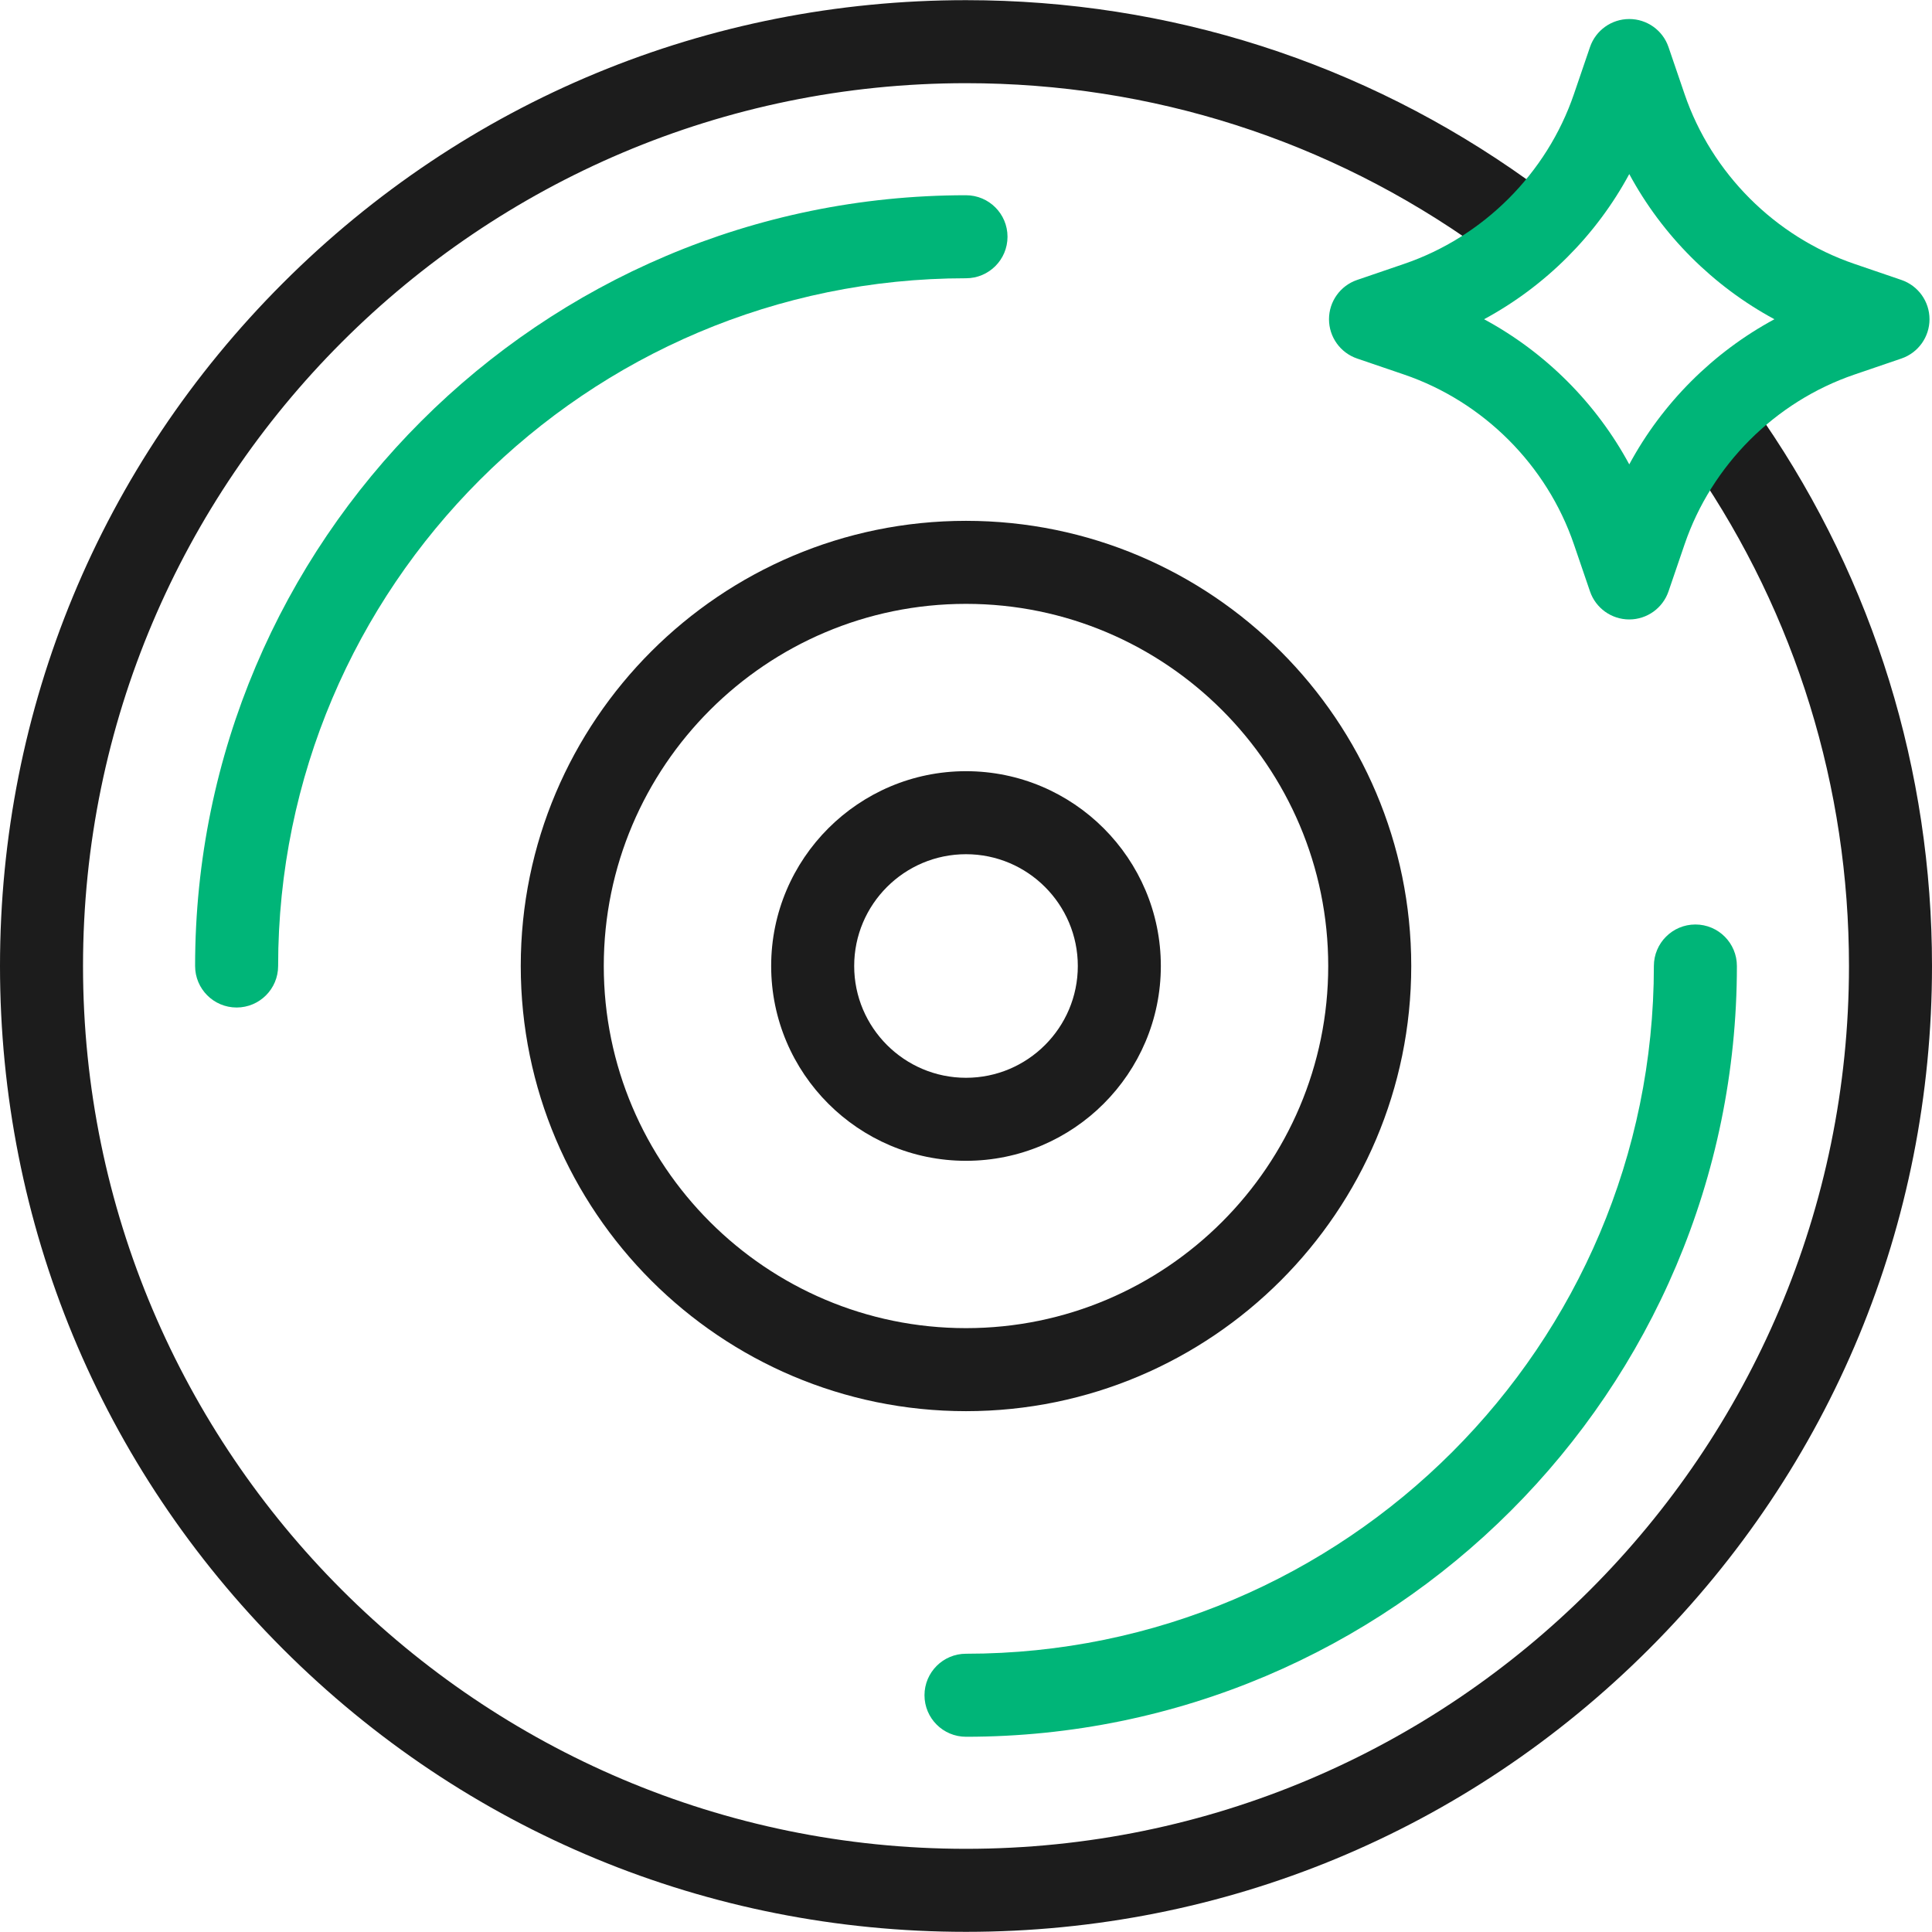
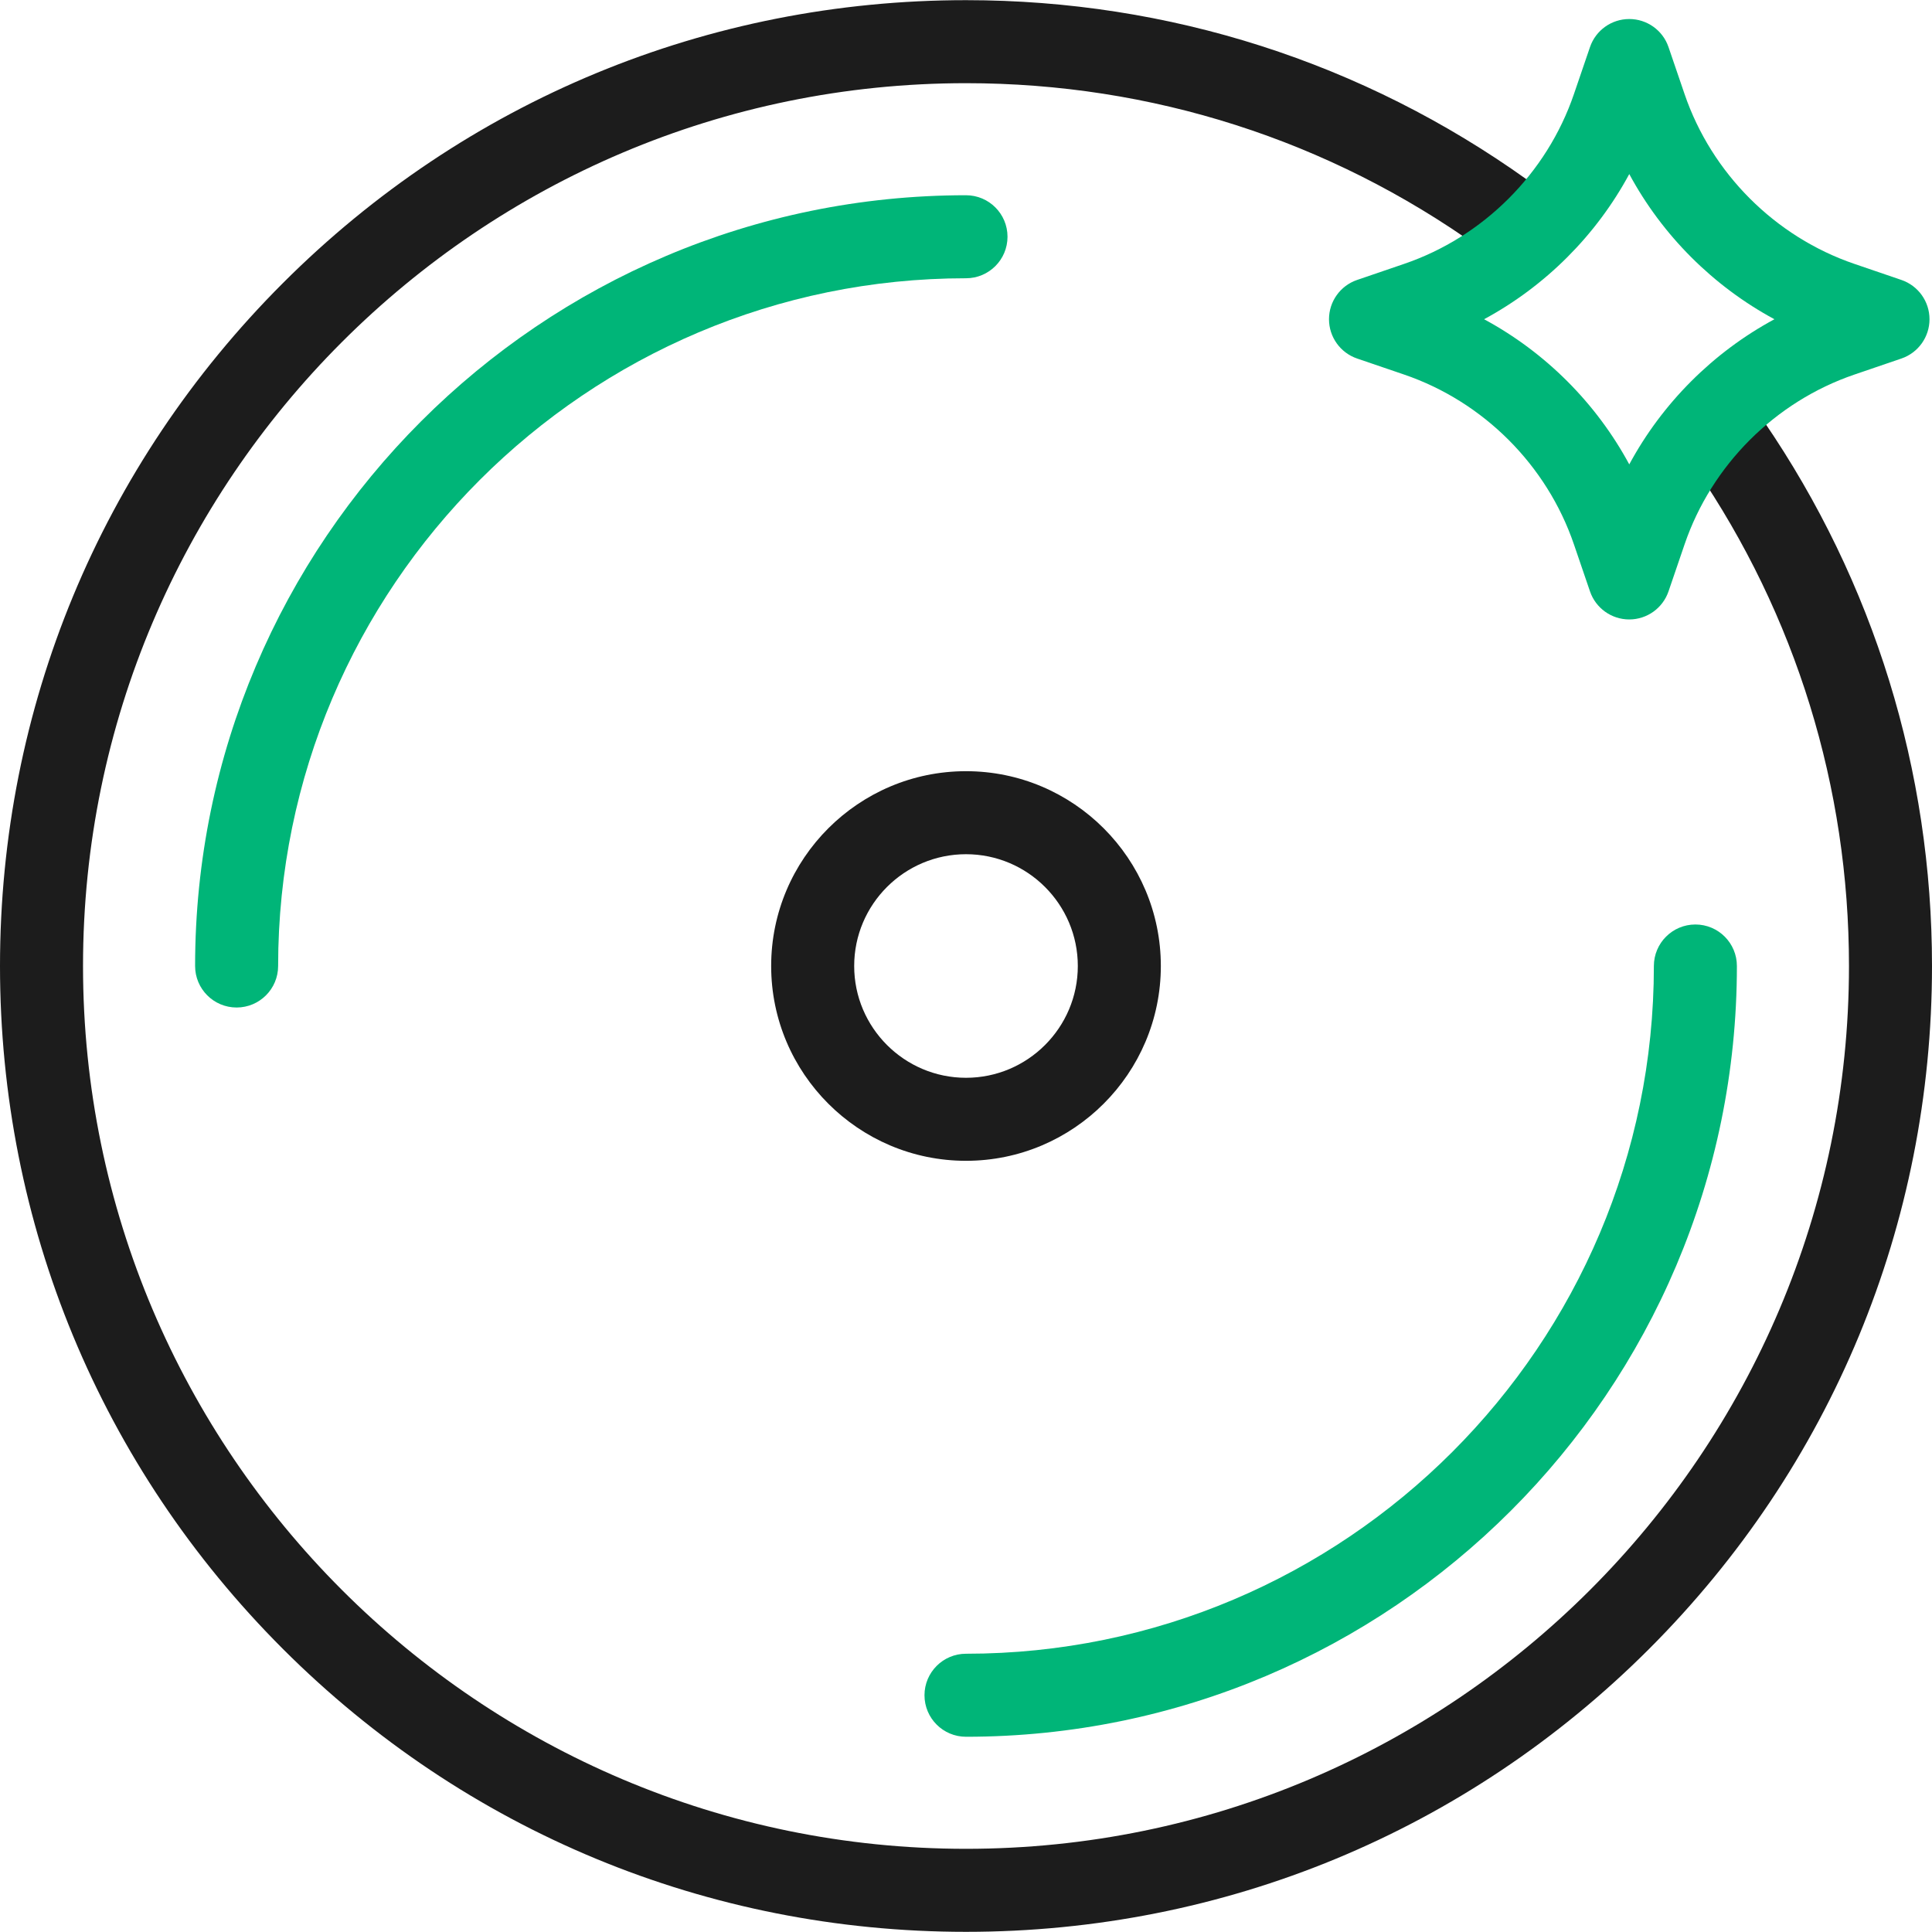
<svg xmlns="http://www.w3.org/2000/svg" fill="none" viewBox="0 0 72 72" height="72" width="72">
  <g clip-path="url(#clip0_766_239)">
    <path fill="#1C1C1C" d="M65.736 15.706C65.254 15.001 64.291 14.82 63.586 15.302C62.881 15.785 62.7 16.747 63.182 17.453C66.927 22.927 68.906 29.341 68.906 36C68.906 54.141 54.145 68.9 36 68.9C17.855 68.9 3.094 54.141 3.094 36C3.094 17.859 17.855 3.1 36 3.1C42.91 3.1 49.522 5.217 55.123 9.222C55.817 9.719 56.783 9.559 57.281 8.864C57.778 8.169 57.617 7.203 56.922 6.706C50.794 2.323 43.559 0.006 36 0.006C26.384 0.006 17.344 3.75 10.544 10.549C3.745 17.347 0 26.386 0 36C0 45.614 3.745 54.653 10.544 61.452C17.344 68.25 26.384 71.994 36 71.994C45.616 71.994 54.656 68.25 61.456 61.452C68.255 54.653 72 45.614 72 36C72 28.715 69.834 21.697 65.736 15.706Z" />
    <path fill="#00B578" d="M37.547 8.823C37.547 7.968 36.854 7.276 36 7.276C20.159 7.276 7.271 20.161 7.271 36C7.271 36.854 7.963 37.547 8.818 37.547C9.672 37.547 10.365 36.854 10.365 36C10.365 21.867 21.865 10.37 36 10.37C36.854 10.37 37.547 9.677 37.547 8.823Z" />
    <path fill="#00B578" d="M36 61.63C35.146 61.63 34.453 62.323 34.453 63.177C34.453 64.032 35.146 64.724 36 64.724C51.841 64.724 64.729 51.839 64.729 36C64.729 35.146 64.037 34.453 63.182 34.453C62.328 34.453 61.635 35.146 61.635 36C61.635 50.133 50.135 61.63 36 61.63Z" />
-     <path fill="#1C1C1C" d="M36 19.41C26.851 19.41 19.407 26.852 19.407 36C19.407 45.148 26.851 52.59 36 52.59C45.149 52.59 52.593 45.148 52.593 36C52.593 26.852 45.149 19.41 36 19.41ZM36 49.496C28.557 49.496 22.501 43.441 22.501 36C22.501 28.558 28.557 22.504 36 22.504C43.443 22.504 49.499 28.558 49.499 36C49.499 43.441 43.443 49.496 36 49.496Z" />
    <path fill="#1C1C1C" d="M36 28.74C31.997 28.74 28.739 31.997 28.739 36C28.739 40.003 31.997 43.26 36 43.26C40.004 43.26 43.261 40.003 43.261 36C43.261 31.997 40.004 28.74 36 28.74ZM36 40.166C33.703 40.166 31.833 38.297 31.833 36C31.833 33.703 33.702 31.834 36 31.834C38.298 31.834 40.167 33.703 40.167 36C40.167 38.297 38.298 40.166 36 40.166Z" />
    <path fill="#00B578" d="M70.86 10.433L69.107 9.834C66.154 8.826 63.789 6.461 62.78 3.509L62.181 1.756C61.968 1.129 61.379 0.709 60.718 0.709C60.056 0.709 59.468 1.129 59.254 1.756L58.655 3.509C57.647 6.461 55.282 8.826 52.328 9.834L50.575 10.433C49.949 10.647 49.528 11.235 49.528 11.897C49.528 12.558 49.949 13.147 50.575 13.361L52.328 13.959C55.282 14.968 57.646 17.332 58.655 20.285L59.254 22.038C59.467 22.664 60.056 23.085 60.717 23.085C61.379 23.085 61.967 22.664 62.181 22.038L62.78 20.285C63.788 17.332 66.153 14.968 69.106 13.96L70.86 13.361C71.486 13.147 71.907 12.559 71.907 11.897C71.907 11.235 71.486 10.647 70.86 10.433ZM60.718 17.306C59.485 15.022 57.592 13.129 55.307 11.897C57.592 10.664 59.485 8.772 60.718 6.487C61.95 8.772 63.843 10.664 66.128 11.897C63.843 13.129 61.95 15.022 60.718 17.306Z" />
  </g>
  <defs>
    <clipPath id="clip0_766_239">
      <rect fill="white" height="72" width="72" />
    </clipPath>
  </defs>
</svg>